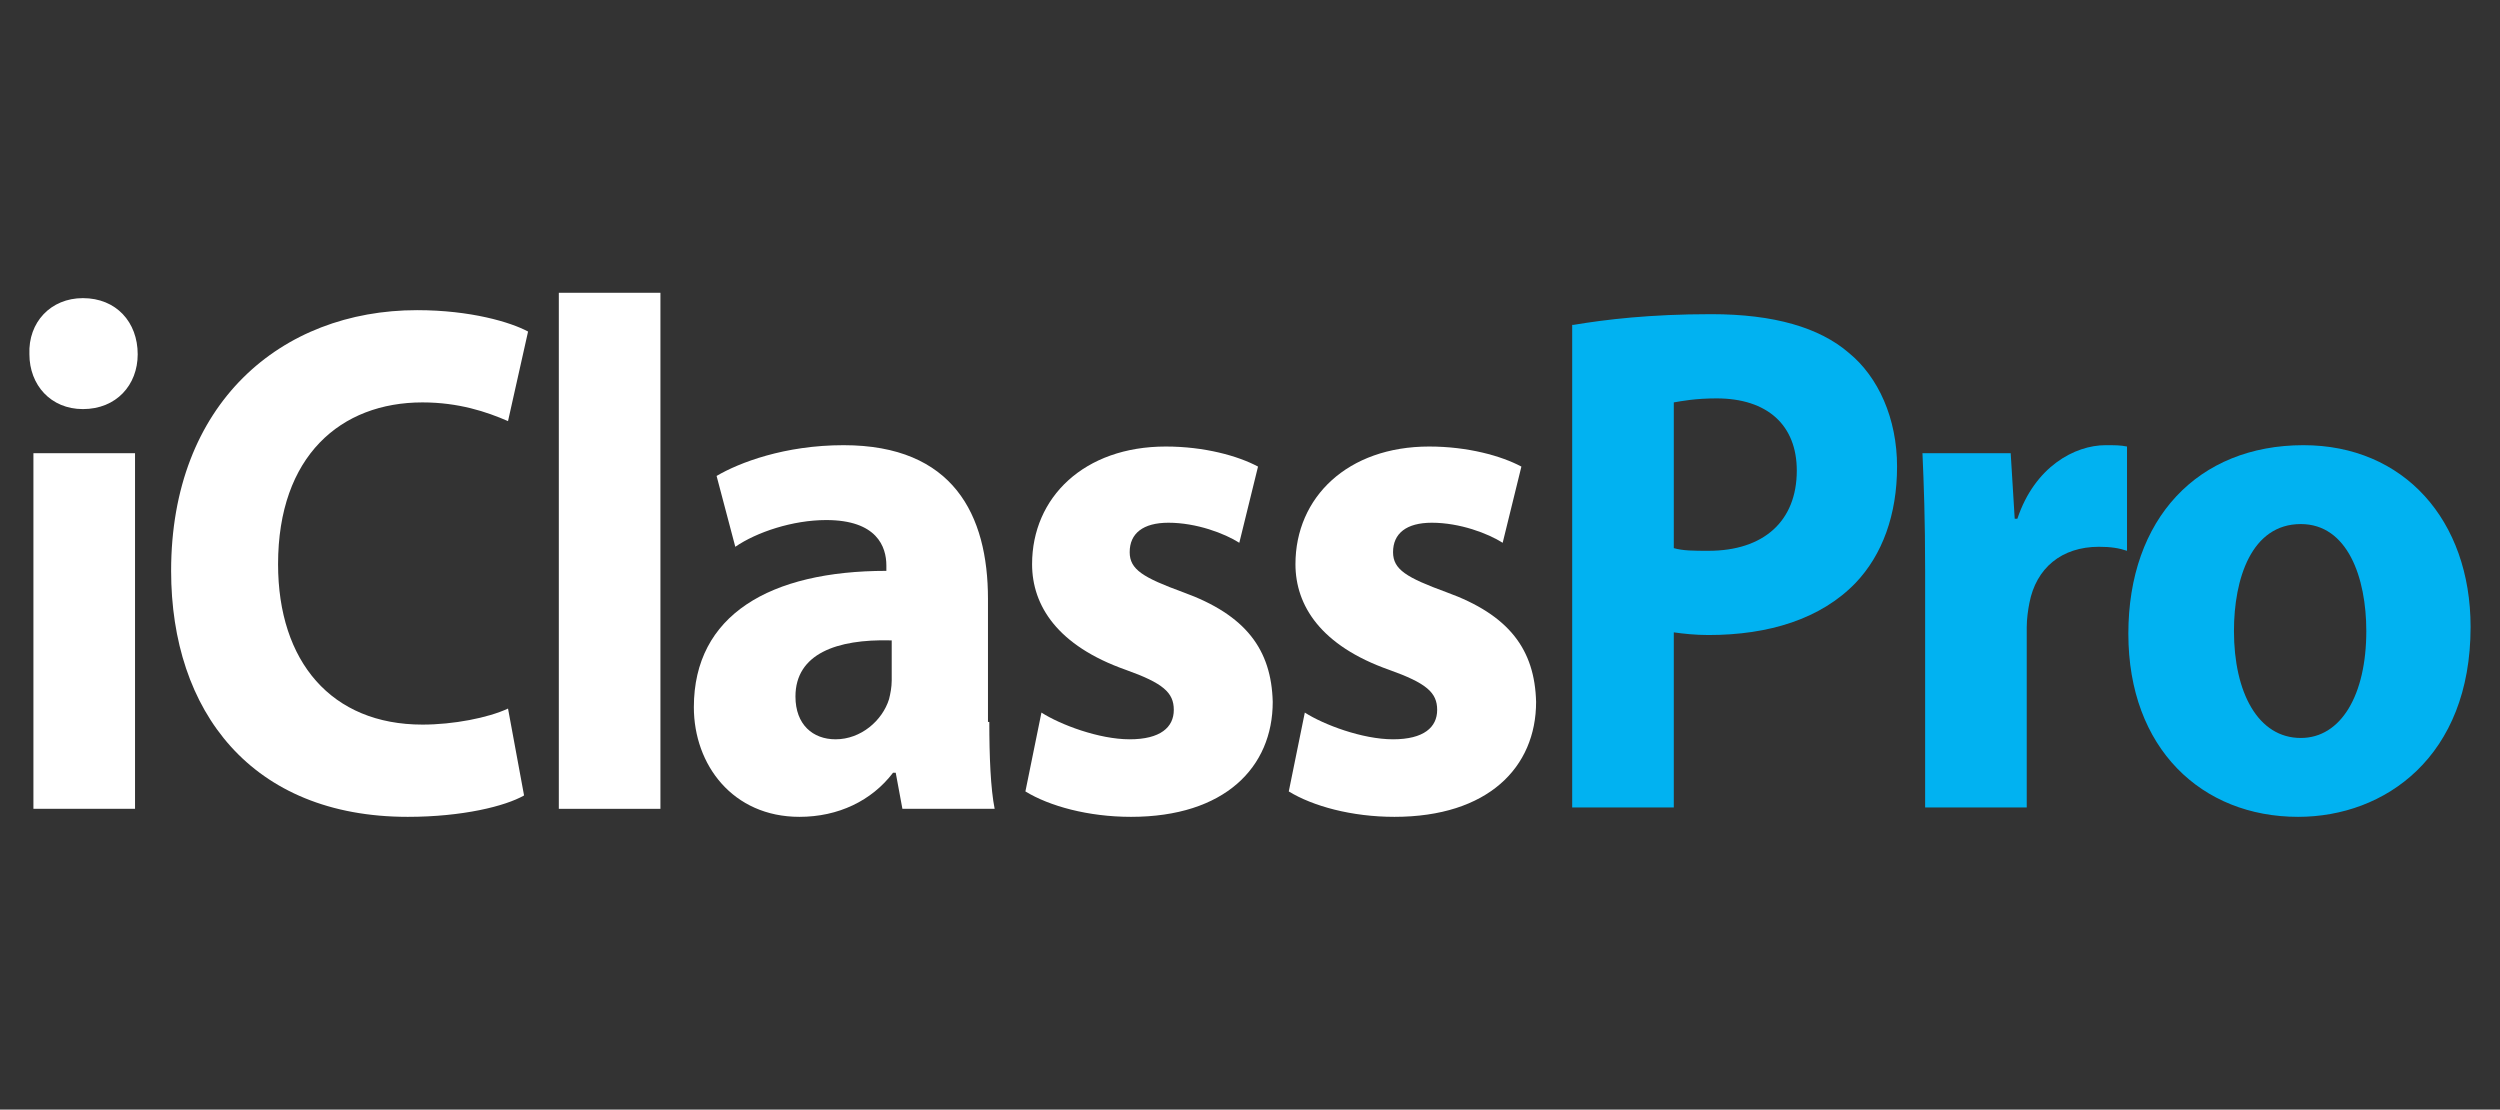
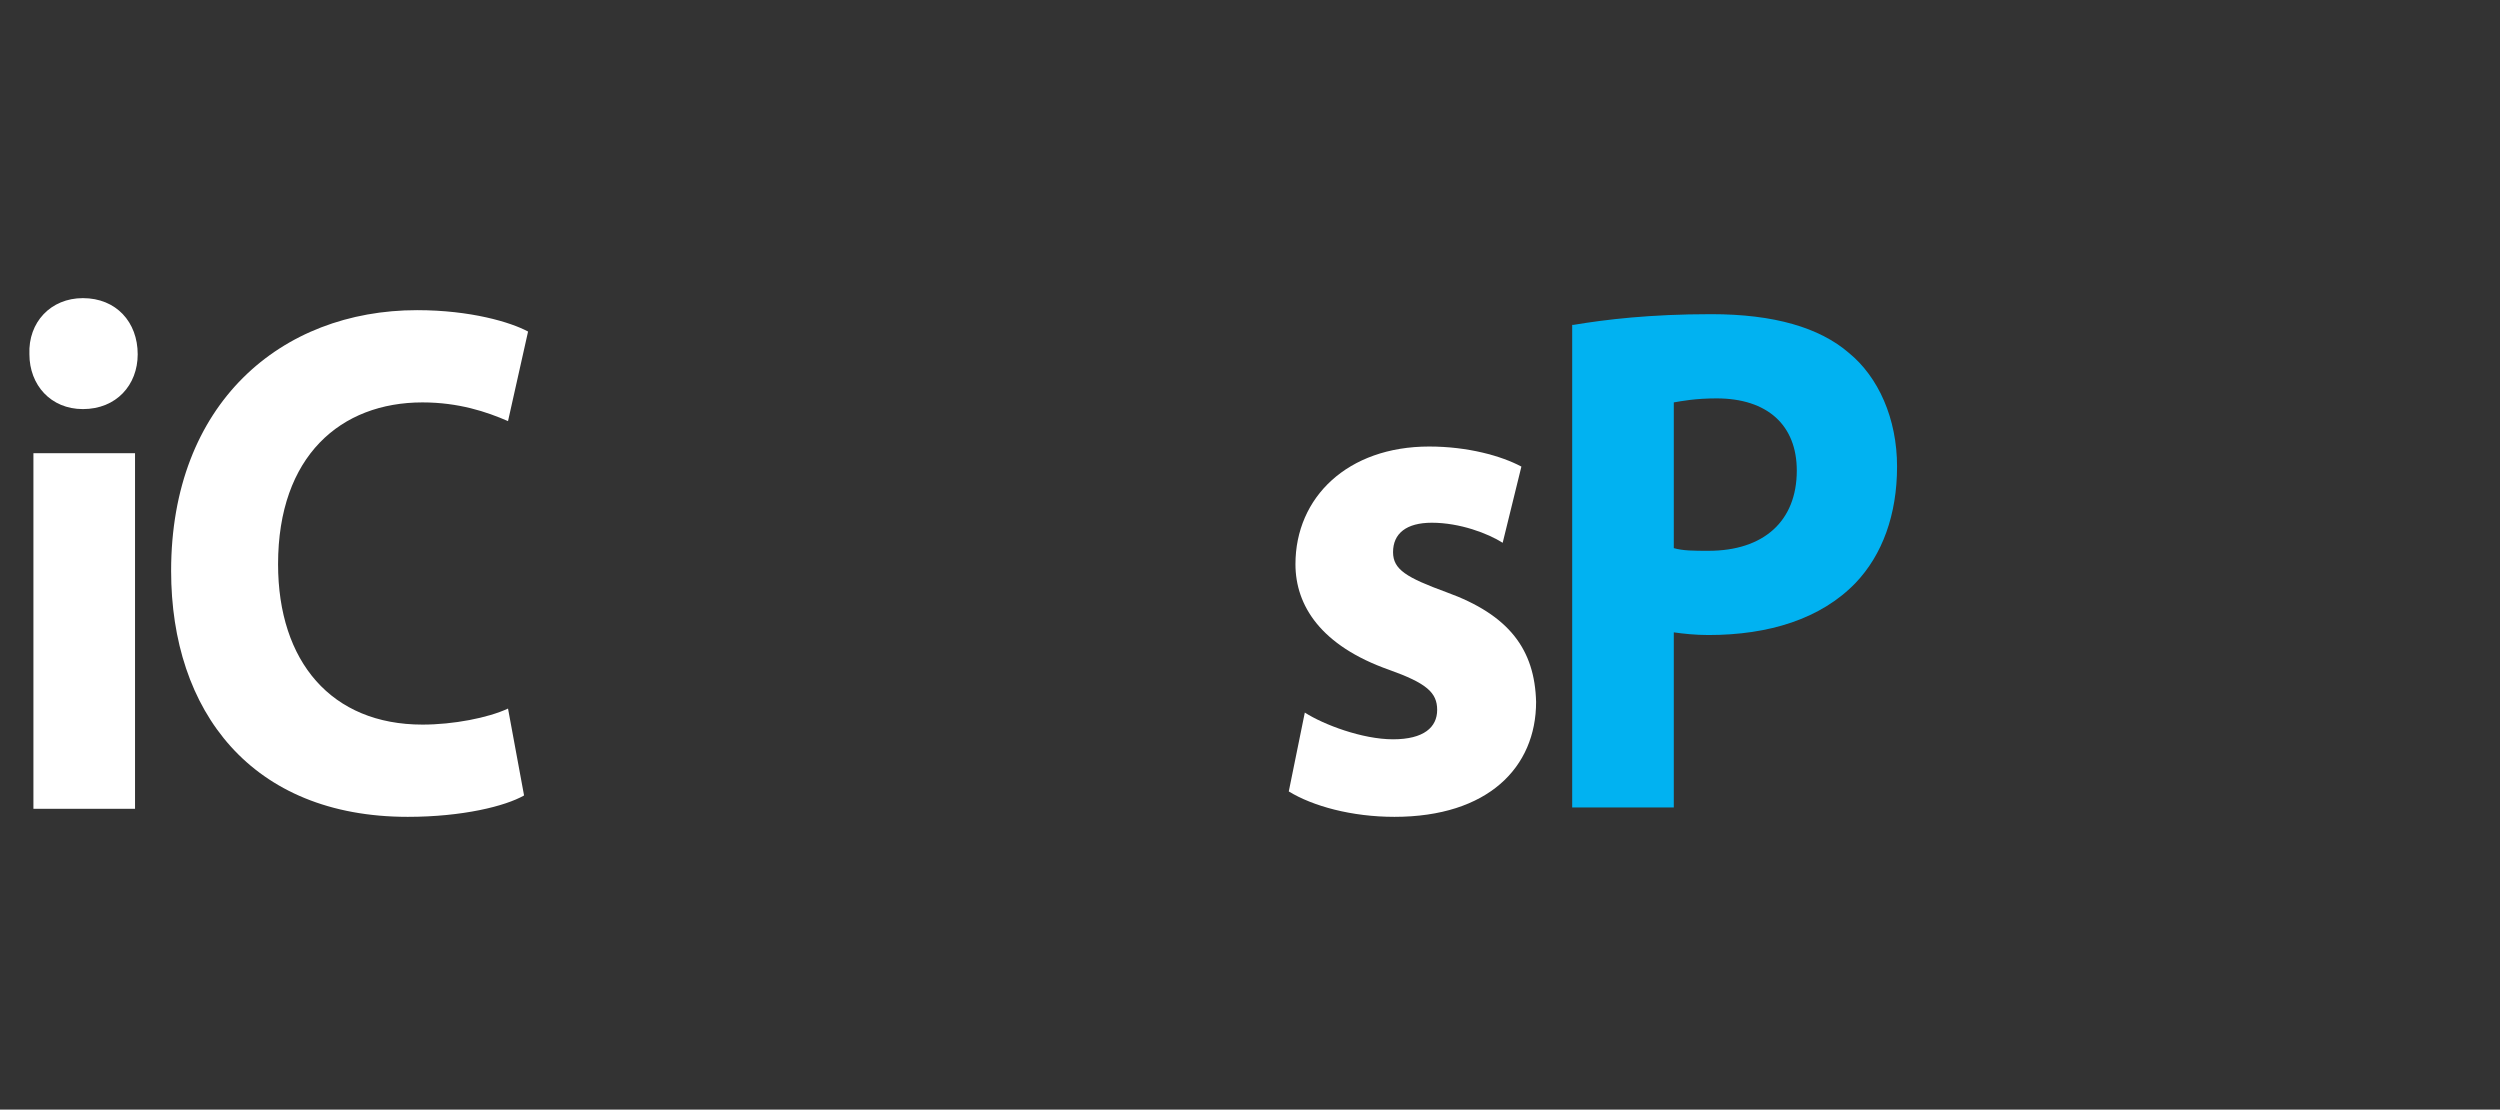
<svg xmlns="http://www.w3.org/2000/svg" version="1.1" id="Layer_1" x="0px" y="0px" viewBox="0 0 187 83" style="enable-background:new 0 0 187 83;" xml:space="preserve">
  <rect x="0" y="0" width="187" height="83" fill="#333333" stroke="none" />
  <style type="text/css">
	.st0{fill:#FFFFFF;}
	.st1{fill:#01B2F1;}
</style>
  <g>
    <g>
      <path class="st0" d="M10.3,26.5c0,2.3-1.6,4.1-4.1,4.1c-2.4,0-4-1.8-4-4.1c-0.1-2.4,1.6-4.2,4-4.2C8.7,22.3,10.3,24.1,10.3,26.5z     M2.5,60.5V33.9h7.6v26.6H2.5z" />
      <path class="st0" d="M39.2,59.5c-1.4,0.8-4.6,1.6-8.7,1.6c-11.7,0-17.7-7.9-17.7-18.4c0-12.5,8.2-19.5,18.4-19.5    c4,0,7,0.9,8.3,1.6L38,31.5c-1.6-0.7-3.7-1.4-6.4-1.4c-6.1,0-10.8,4-10.8,12.1c0,7.3,4,12,10.8,12c2.3,0,4.9-0.5,6.4-1.2    L39.2,59.5z" />
-       <path class="st0" d="M41.8,21.9h7.6v38.6h-7.6V21.9z" />
-       <path class="st0" d="M74,54c0,2.6,0.1,5,0.4,6.5h-6.9L67,57.8h-0.2c-1.6,2.1-4.1,3.3-7,3.3c-5,0-7.9-3.9-7.9-8.2    c0-6.9,5.7-10.2,14.4-10.2v-0.4c0-1.4-0.7-3.4-4.5-3.4c-2.5,0-5.2,0.9-6.8,2l-1.4-5.3c1.7-1,5.1-2.3,9.5-2.3    c8.2,0,10.8,5.2,10.8,11.5V54z M66.6,47.9c-4-0.1-7.1,1-7.1,4.2c0,2.1,1.3,3.2,3,3.2c1.9,0,3.5-1.4,4-3c0.1-0.4,0.2-0.9,0.2-1.4    V47.9z" />
-       <path class="st0" d="M77.9,53.3c1.4,0.9,4.3,2,6.6,2c2.3,0,3.3-0.9,3.3-2.2s-0.8-2-3.6-3c-5.1-1.8-7-4.8-7-7.9c0-5,3.9-8.8,10-8.8    c2.9,0,5.4,0.7,6.9,1.5l-1.4,5.7c-1.1-0.7-3.2-1.5-5.3-1.5c-1.9,0-2.9,0.8-2.9,2.2c0,1.3,1,1.9,4,3c4.7,1.7,6.6,4.3,6.7,8.2    c0,4.9-3.6,8.6-10.6,8.6c-3.2,0-6.1-0.8-7.9-1.9L77.9,53.3z" />
      <path class="st0" d="M97.6,53.3c1.4,0.9,4.3,2,6.6,2c2.3,0,3.3-0.9,3.3-2.2s-0.8-2-3.6-3c-5.1-1.8-7-4.8-7-7.9c0-5,3.9-8.8,10-8.8    c2.9,0,5.4,0.7,6.9,1.5l-1.4,5.7c-1.1-0.7-3.2-1.5-5.3-1.5c-1.9,0-2.9,0.8-2.9,2.2c0,1.3,1,1.9,4,3c4.7,1.7,6.6,4.3,6.7,8.2    c0,4.9-3.6,8.6-10.6,8.6c-3.2,0-6.1-0.8-7.9-1.9L97.6,53.3z" />
    </g>
    <g>
      <path class="st1" d="M117.7,24.3c2.4-0.4,5.7-0.8,10.3-0.8c4.7,0,8.1,1,10.3,2.9c2.2,1.8,3.6,4.9,3.6,8.5c0,3.6-1.1,6.6-3.1,8.7    c-2.6,2.7-6.5,3.9-11,3.9c-1,0-1.9-0.1-2.6-0.2v13.1h-7.6V24.3z M125.2,41c0.7,0.2,1.5,0.2,2.6,0.2c4.1,0,6.6-2.2,6.6-6    c0-3.4-2.2-5.4-6-5.4c-1.6,0-2.6,0.2-3.2,0.3V41z" />
-       <path class="st1" d="M144,42.7c0-3.9-0.1-6.5-0.2-8.8h6.6l0.3,4.9h0.2c1.3-3.9,4.3-5.5,6.6-5.5c0.7,0,1.1,0,1.6,0.1v7.8    c-0.6-0.2-1.2-0.3-2.1-0.3c-2.8,0-4.7,1.6-5.2,4.2c-0.1,0.5-0.2,1.2-0.2,1.8v13.5H144V42.7z" />
-       <path class="st1" d="M184.8,46.9c0,9.7-6.4,14.2-12.9,14.2c-7.2,0-12.7-5.1-12.7-13.7c0-8.6,5.2-14.1,13.1-14.1    C179.8,33.3,184.8,38.9,184.8,46.9z M167.1,47.2c0,4.6,1.8,8,5,8c3,0,4.9-3.2,4.9-8c0-4-1.4-8-4.9-8    C168.4,39.2,167.1,43.3,167.1,47.2z" />
    </g>
  </g>
</svg>